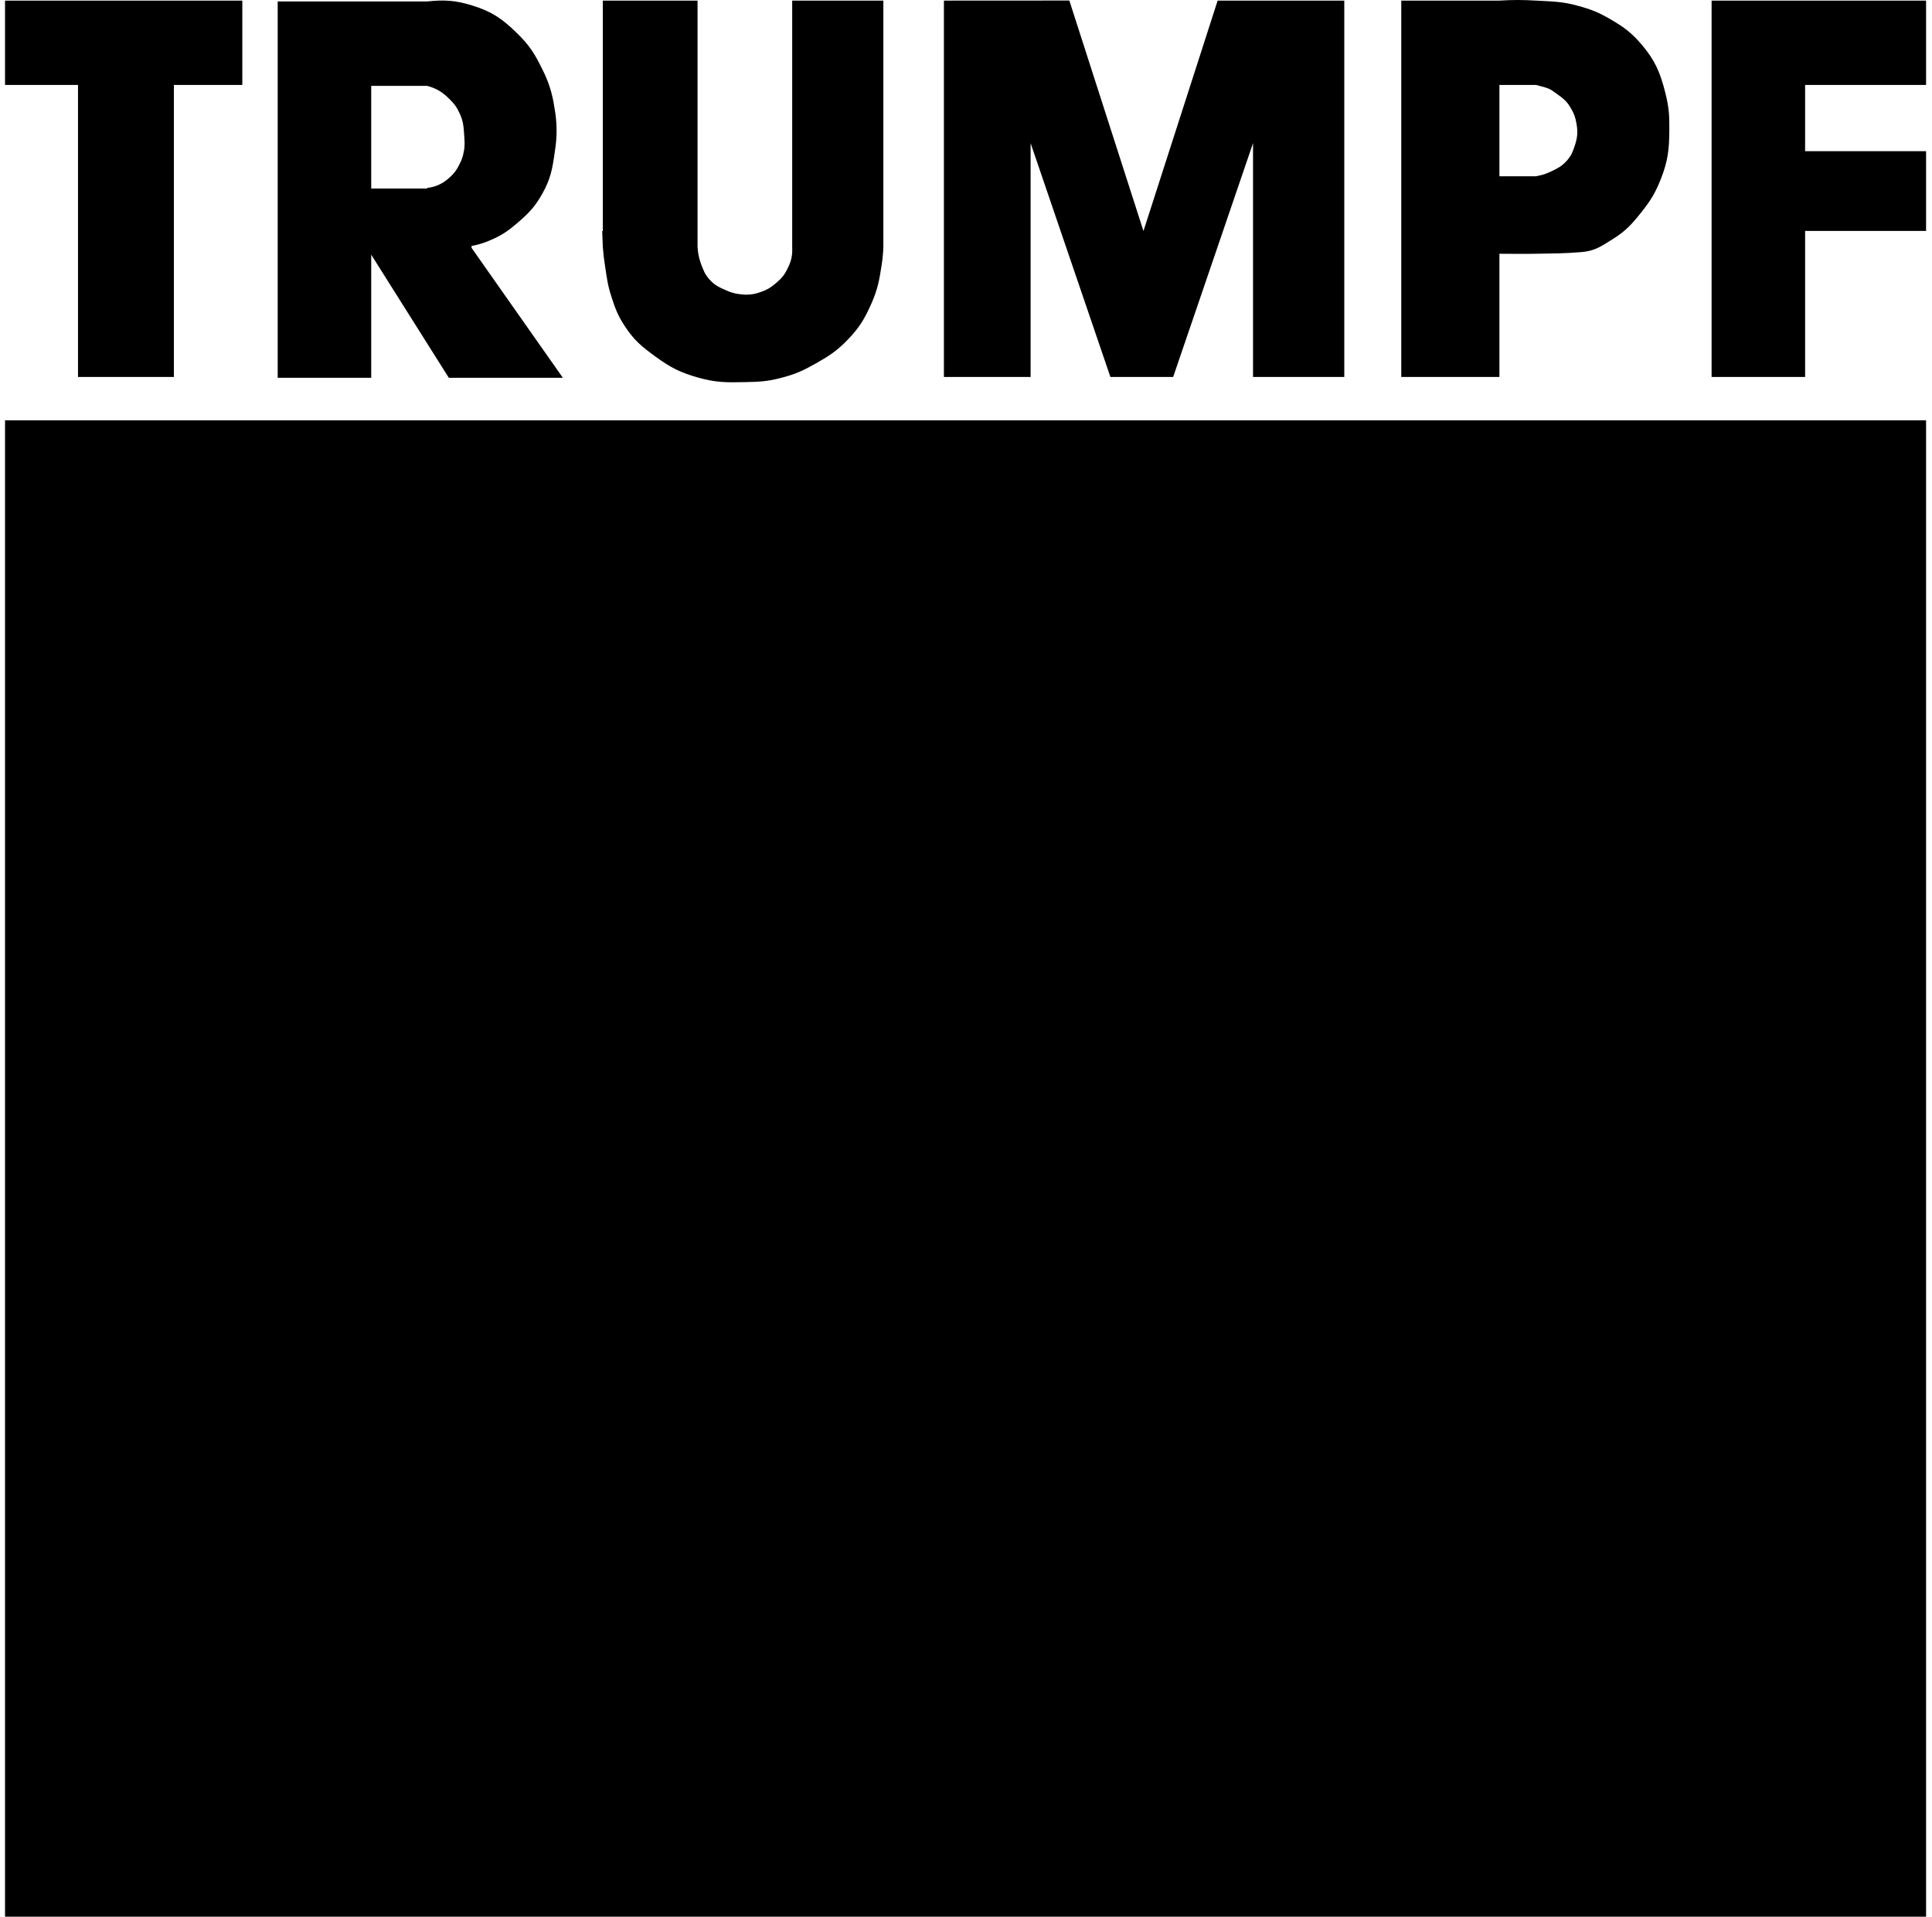
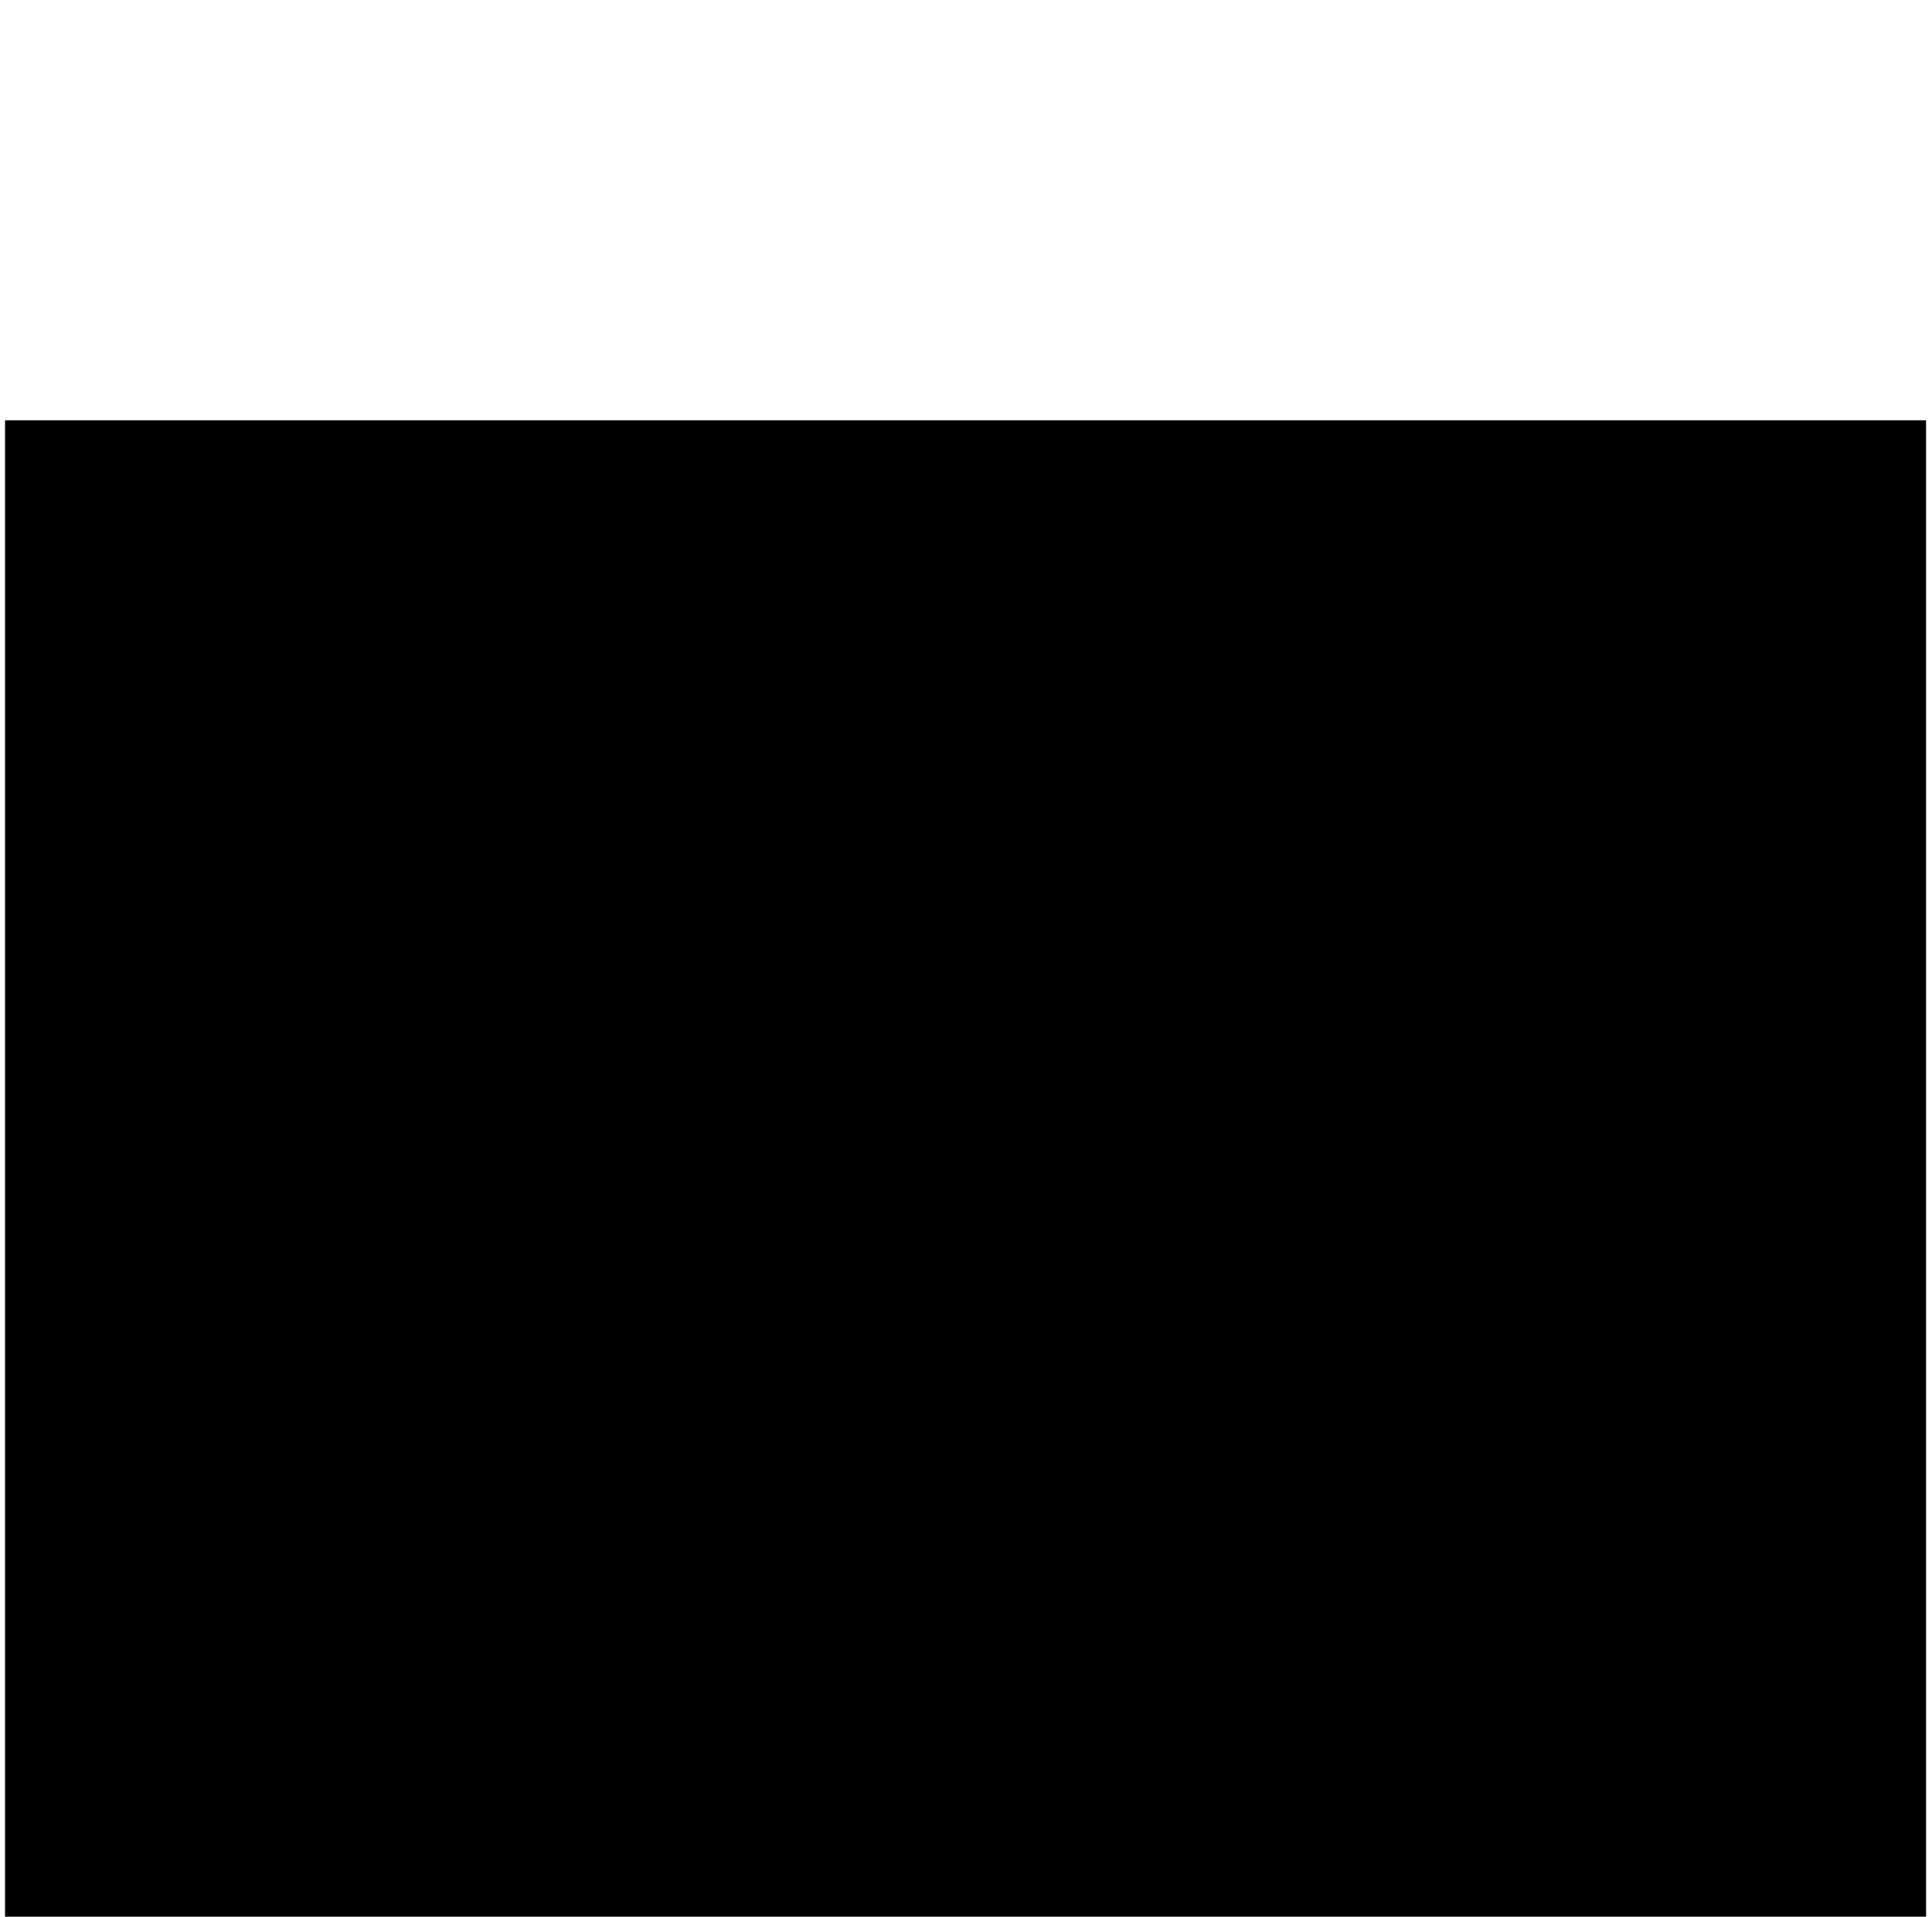
<svg xmlns="http://www.w3.org/2000/svg" width="129" height="128" viewBox="0 0 129 128" fill="none">
  <path fill-rule="evenodd" clip-rule="evenodd" d="M0.336 28.069H128.604V128H0.336V28.069Z" fill="black" />
-   <path fill-rule="evenodd" clip-rule="evenodd" d="M120.528 25.174H114.284V0.04H128.604V5.672H120.528V10.095H128.604V15.423H120.528V25.174ZM0.336 0.04H16.179V5.672H11.61V25.174H5.209V5.672H0.336V0.04ZM105.14 9.751C104.999 10.186 104.882 10.444 104.574 10.778C104.265 11.107 104.022 11.233 103.617 11.426C103.228 11.613 102.985 11.694 102.555 11.77H100.116V5.672H102.555C103.466 5.905 103.45 5.91 103.926 6.249C104.457 6.629 104.64 6.791 104.913 7.271C105.11 7.615 105.186 7.833 105.257 8.228C105.363 8.815 105.333 9.184 105.14 9.751ZM111.197 6.209C110.858 4.863 110.529 4.068 109.639 3.006C108.956 2.201 108.455 1.827 107.544 1.295C106.739 0.825 106.233 0.622 105.333 0.38C104.28 0.091 103.643 0.101 102.555 0.04C102.15 0.015 101.74 0 101.335 0C100.931 0 100.521 0.015 100.116 0.04H93.563V25.174H100.116V16.946C101.067 16.946 101.603 16.966 102.555 16.946C103.744 16.926 104.417 16.931 105.601 16.835C106.512 16.759 106.947 16.425 107.696 15.96C108.561 15.418 108.961 14.968 109.598 14.168C110.221 13.384 110.524 12.888 110.894 11.957C111.369 10.753 111.455 9.979 111.461 8.683C111.471 7.712 111.435 7.15 111.197 6.209ZM63.025 0.04V25.174H68.814V9.559L74.142 25.174H78.332L83.665 9.559V25.174H89.758V0.04H81.302L76.349 15.428L71.4 0.035L63.025 0.04ZM52.895 0.04V16.491C52.92 17.068 52.839 17.422 52.586 17.933C52.369 18.383 52.166 18.611 51.792 18.925C51.504 19.183 51.164 19.38 50.8 19.497C50.492 19.618 50.168 19.679 49.839 19.679C49.712 19.679 49.591 19.669 49.464 19.653C49.12 19.623 48.786 19.532 48.473 19.385C48.002 19.178 47.714 19.046 47.37 18.662C47.056 18.307 46.96 18.034 46.798 17.594C46.651 17.184 46.61 16.926 46.575 16.491V0.04H40.25V15.428H40.209L40.25 16.496C40.29 17.002 40.326 17.285 40.402 17.786C40.523 18.581 40.574 19.041 40.822 19.805C41.09 20.65 41.277 21.126 41.773 21.865C42.375 22.76 42.876 23.165 43.752 23.803C44.753 24.536 45.411 24.875 46.61 25.214C47.784 25.548 48.508 25.548 49.733 25.518C50.658 25.498 51.195 25.483 52.09 25.25C53.072 25.007 53.608 24.759 54.489 24.263C55.38 23.757 55.876 23.433 56.589 22.7C57.378 21.885 57.727 21.303 58.188 20.261C58.608 19.304 58.714 18.707 58.871 17.67C58.932 17.28 58.967 16.886 58.982 16.496V0.04H52.895ZM24.786 5.733H28.521C29.148 5.91 29.497 6.118 29.968 6.573C30.312 6.907 30.489 7.13 30.686 7.565C30.939 8.096 30.954 8.455 30.995 9.047C31.025 9.493 31.051 9.756 30.954 10.191C30.909 10.454 30.818 10.712 30.686 10.95C30.529 11.304 30.297 11.618 30.003 11.866C29.598 12.251 29.077 12.493 28.521 12.549V12.589H24.786V5.733ZM31.486 16.547V16.425C31.87 16.359 32.255 16.248 32.705 16.056C33.52 15.712 33.945 15.413 34.613 14.831C35.342 14.204 35.736 13.779 36.212 12.934C36.774 11.932 36.89 11.249 37.047 10.11C37.123 9.655 37.163 9.194 37.163 8.734C37.163 8.197 37.113 7.666 37.011 7.145C36.89 6.269 36.617 5.414 36.212 4.63C35.706 3.583 35.331 3.001 34.497 2.191C33.525 1.245 32.827 0.764 31.526 0.364C30.403 0.015 29.659 -0.02 28.521 0.096H18.542V25.23H24.786V17.007L29.968 25.23H37.583L31.486 16.552V16.547Z" fill="black" />
</svg>